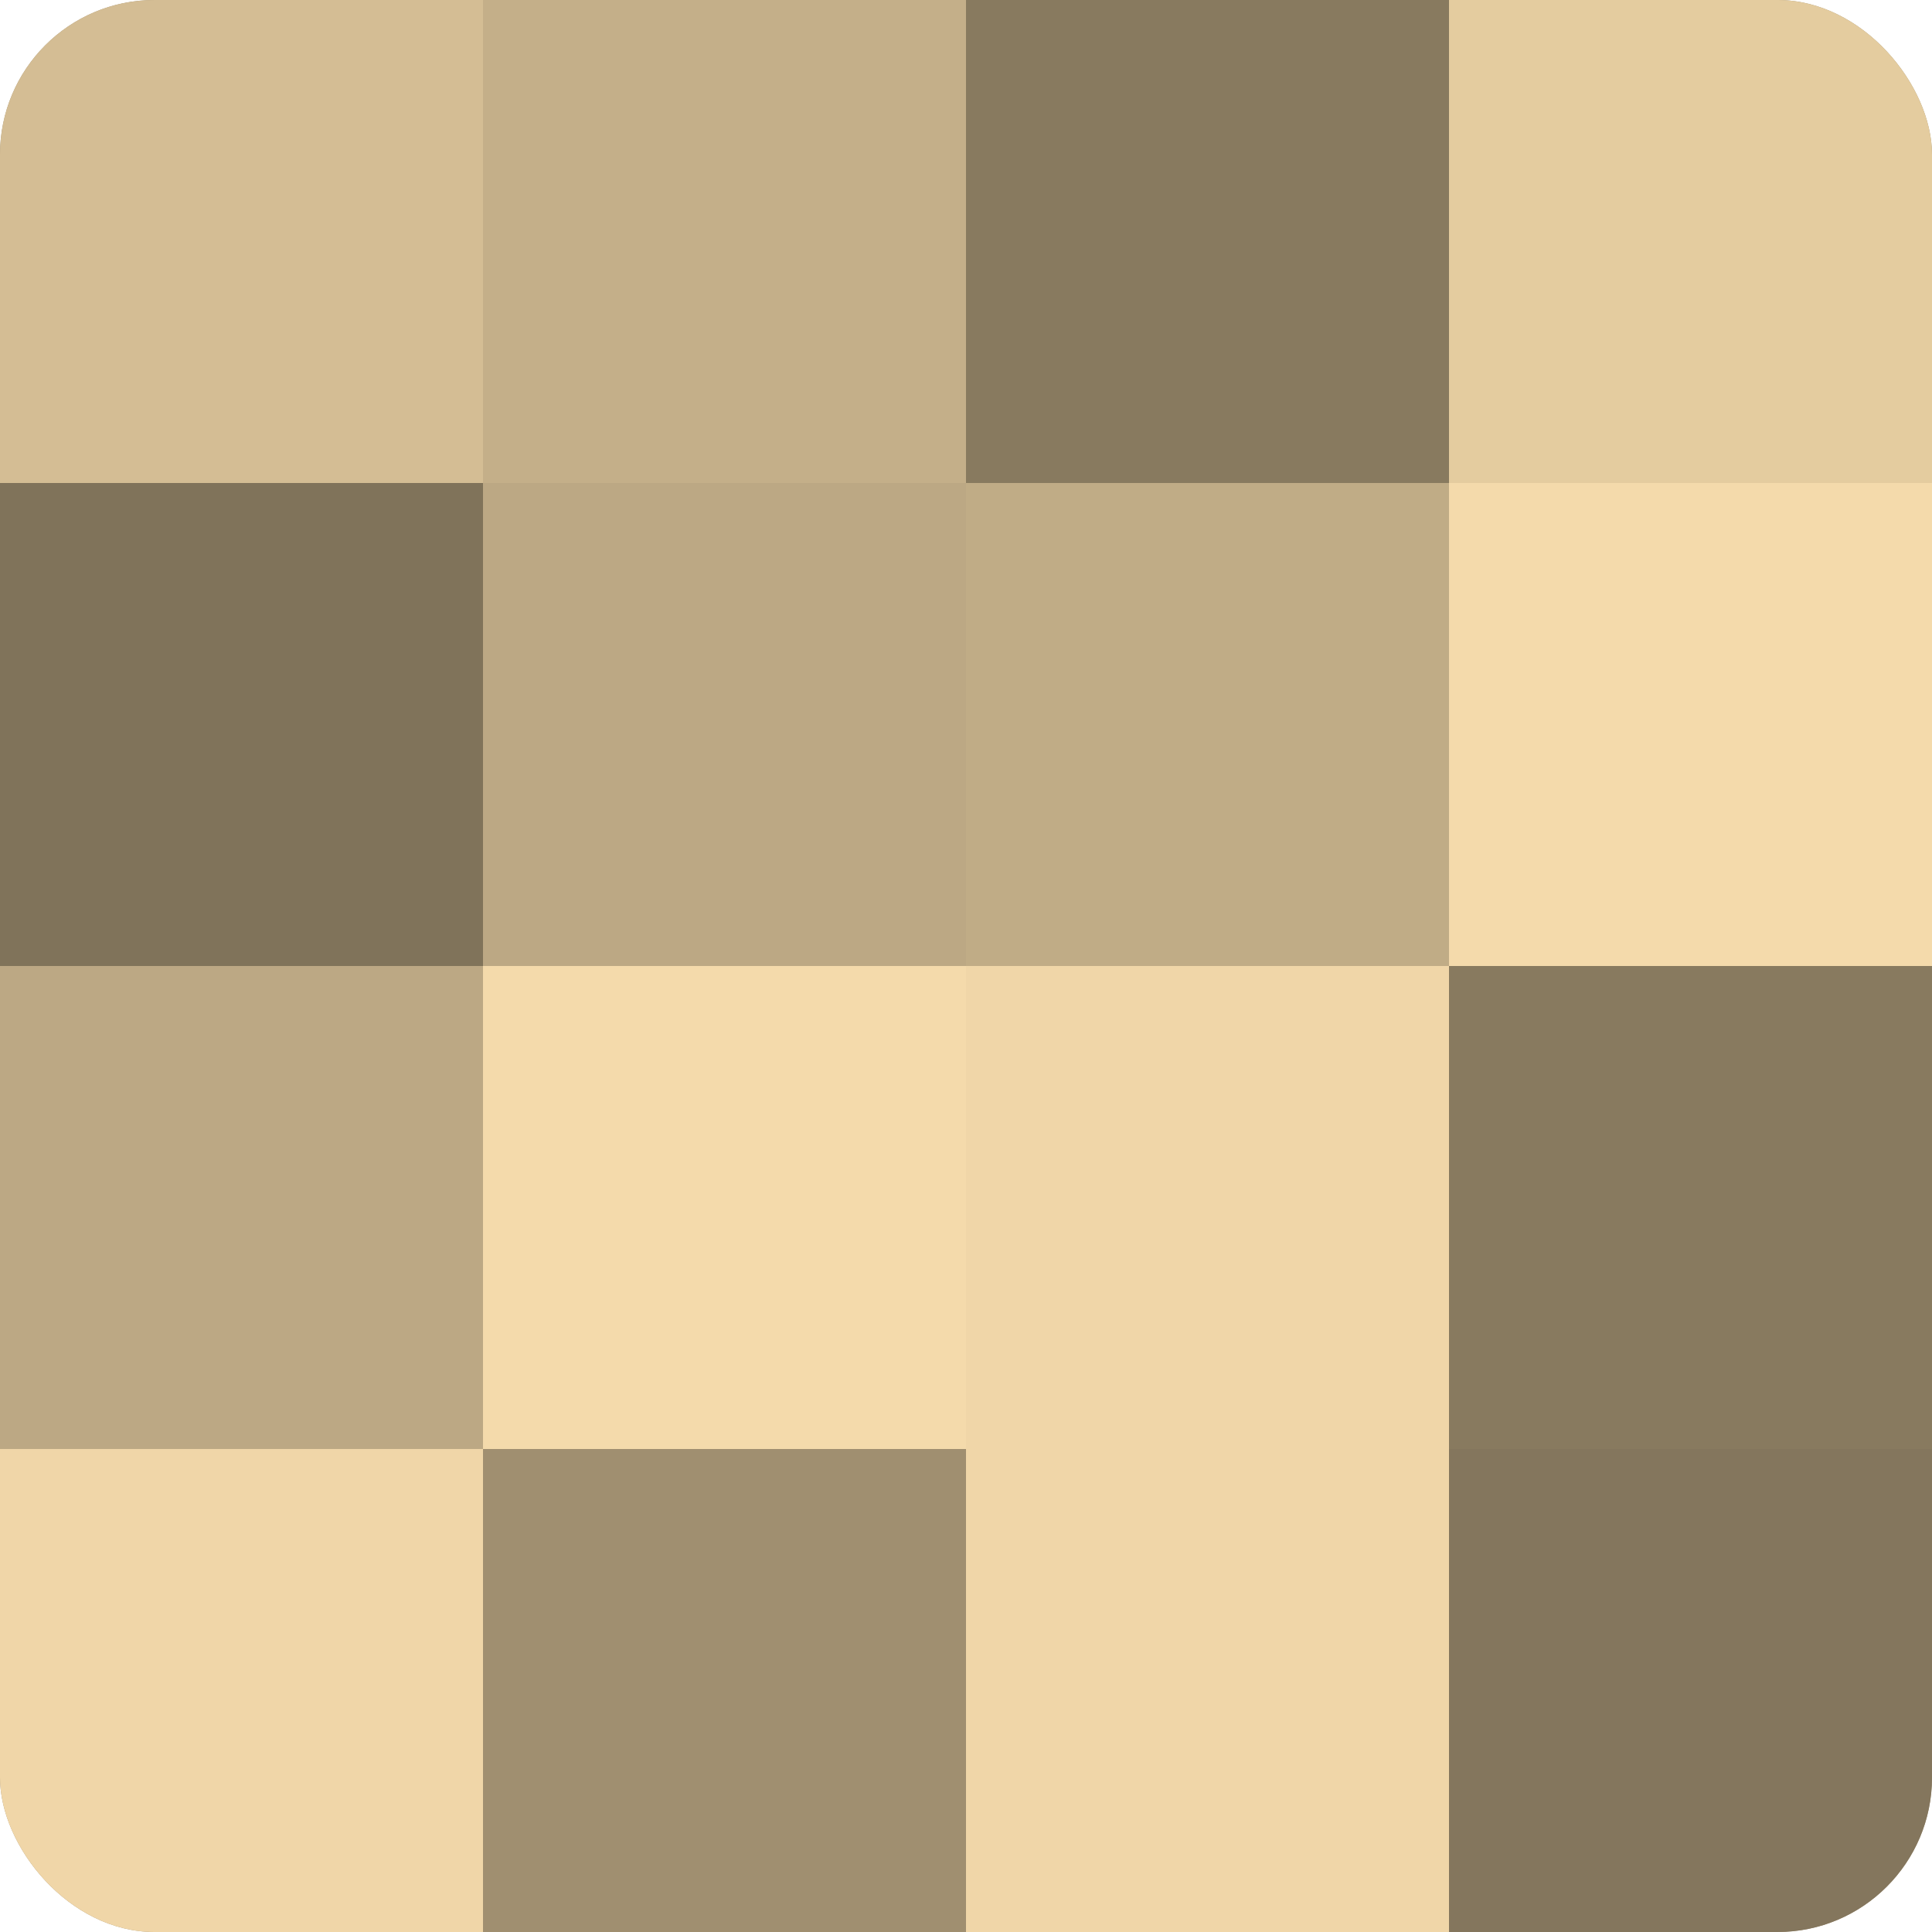
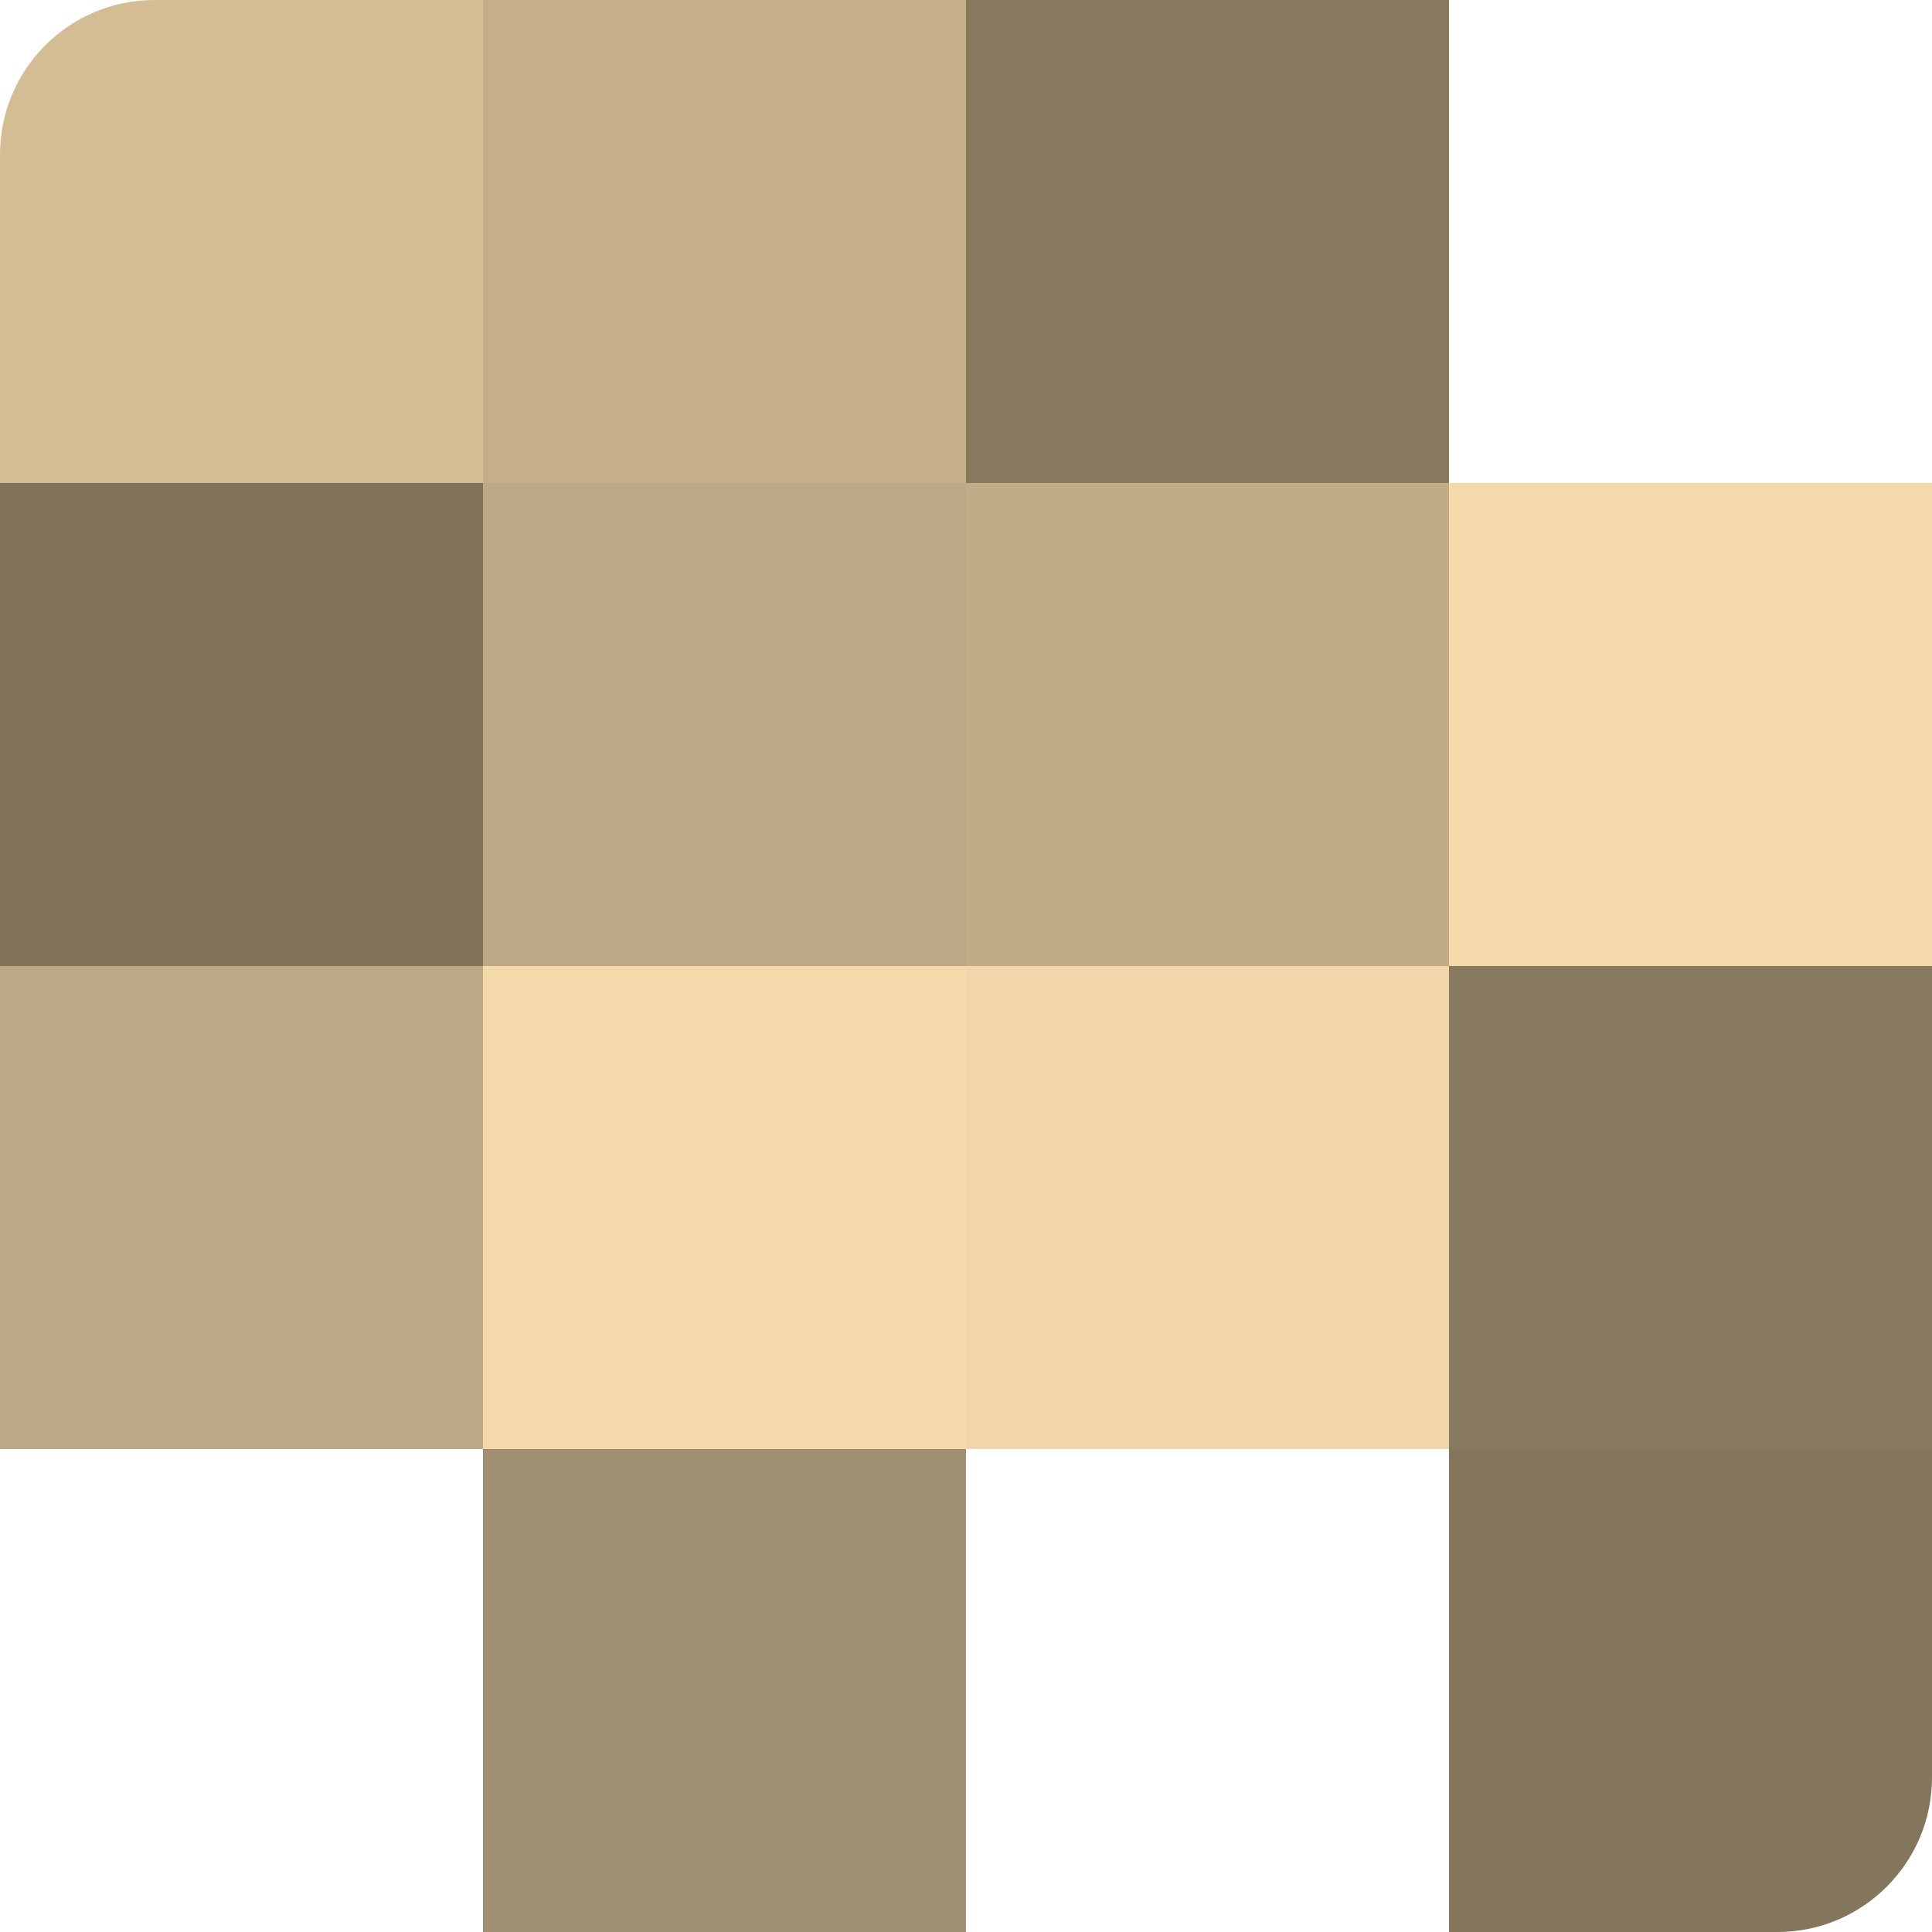
<svg xmlns="http://www.w3.org/2000/svg" width="60" height="60" viewBox="0 0 100 100" preserveAspectRatio="xMidYMid meet">
  <defs>
    <clipPath id="c" width="100" height="100">
      <rect width="100" height="100" rx="8" ry="8" />
    </clipPath>
  </defs>
  <g clip-path="url(#c)">
-     <rect width="100" height="100" fill="#a08f70" />
    <rect width="25" height="25" fill="#d4bd94" />
    <rect y="25" width="25" height="25" fill="#80735a" />
    <rect y="50" width="25" height="25" fill="#bca884" />
-     <rect y="75" width="25" height="25" fill="#f0d6a8" />
    <rect x="25" width="25" height="25" fill="#c4af89" />
    <rect x="25" y="25" width="25" height="25" fill="#bca884" />
    <rect x="25" y="50" width="25" height="25" fill="#f4daab" />
    <rect x="25" y="75" width="25" height="25" fill="#a08f70" />
    <rect x="50" width="25" height="25" fill="#887a5f" />
    <rect x="50" y="25" width="25" height="25" fill="#c0ac86" />
    <rect x="50" y="50" width="25" height="25" fill="#f0d6a8" />
-     <rect x="50" y="75" width="25" height="25" fill="#f0d6a8" />
-     <rect x="75" width="25" height="25" fill="#e4cc9f" />
    <rect x="75" y="25" width="25" height="25" fill="#f4daab" />
    <rect x="75" y="50" width="25" height="25" fill="#887a5f" />
    <rect x="75" y="75" width="25" height="25" fill="#84765d" />
  </g>
</svg>